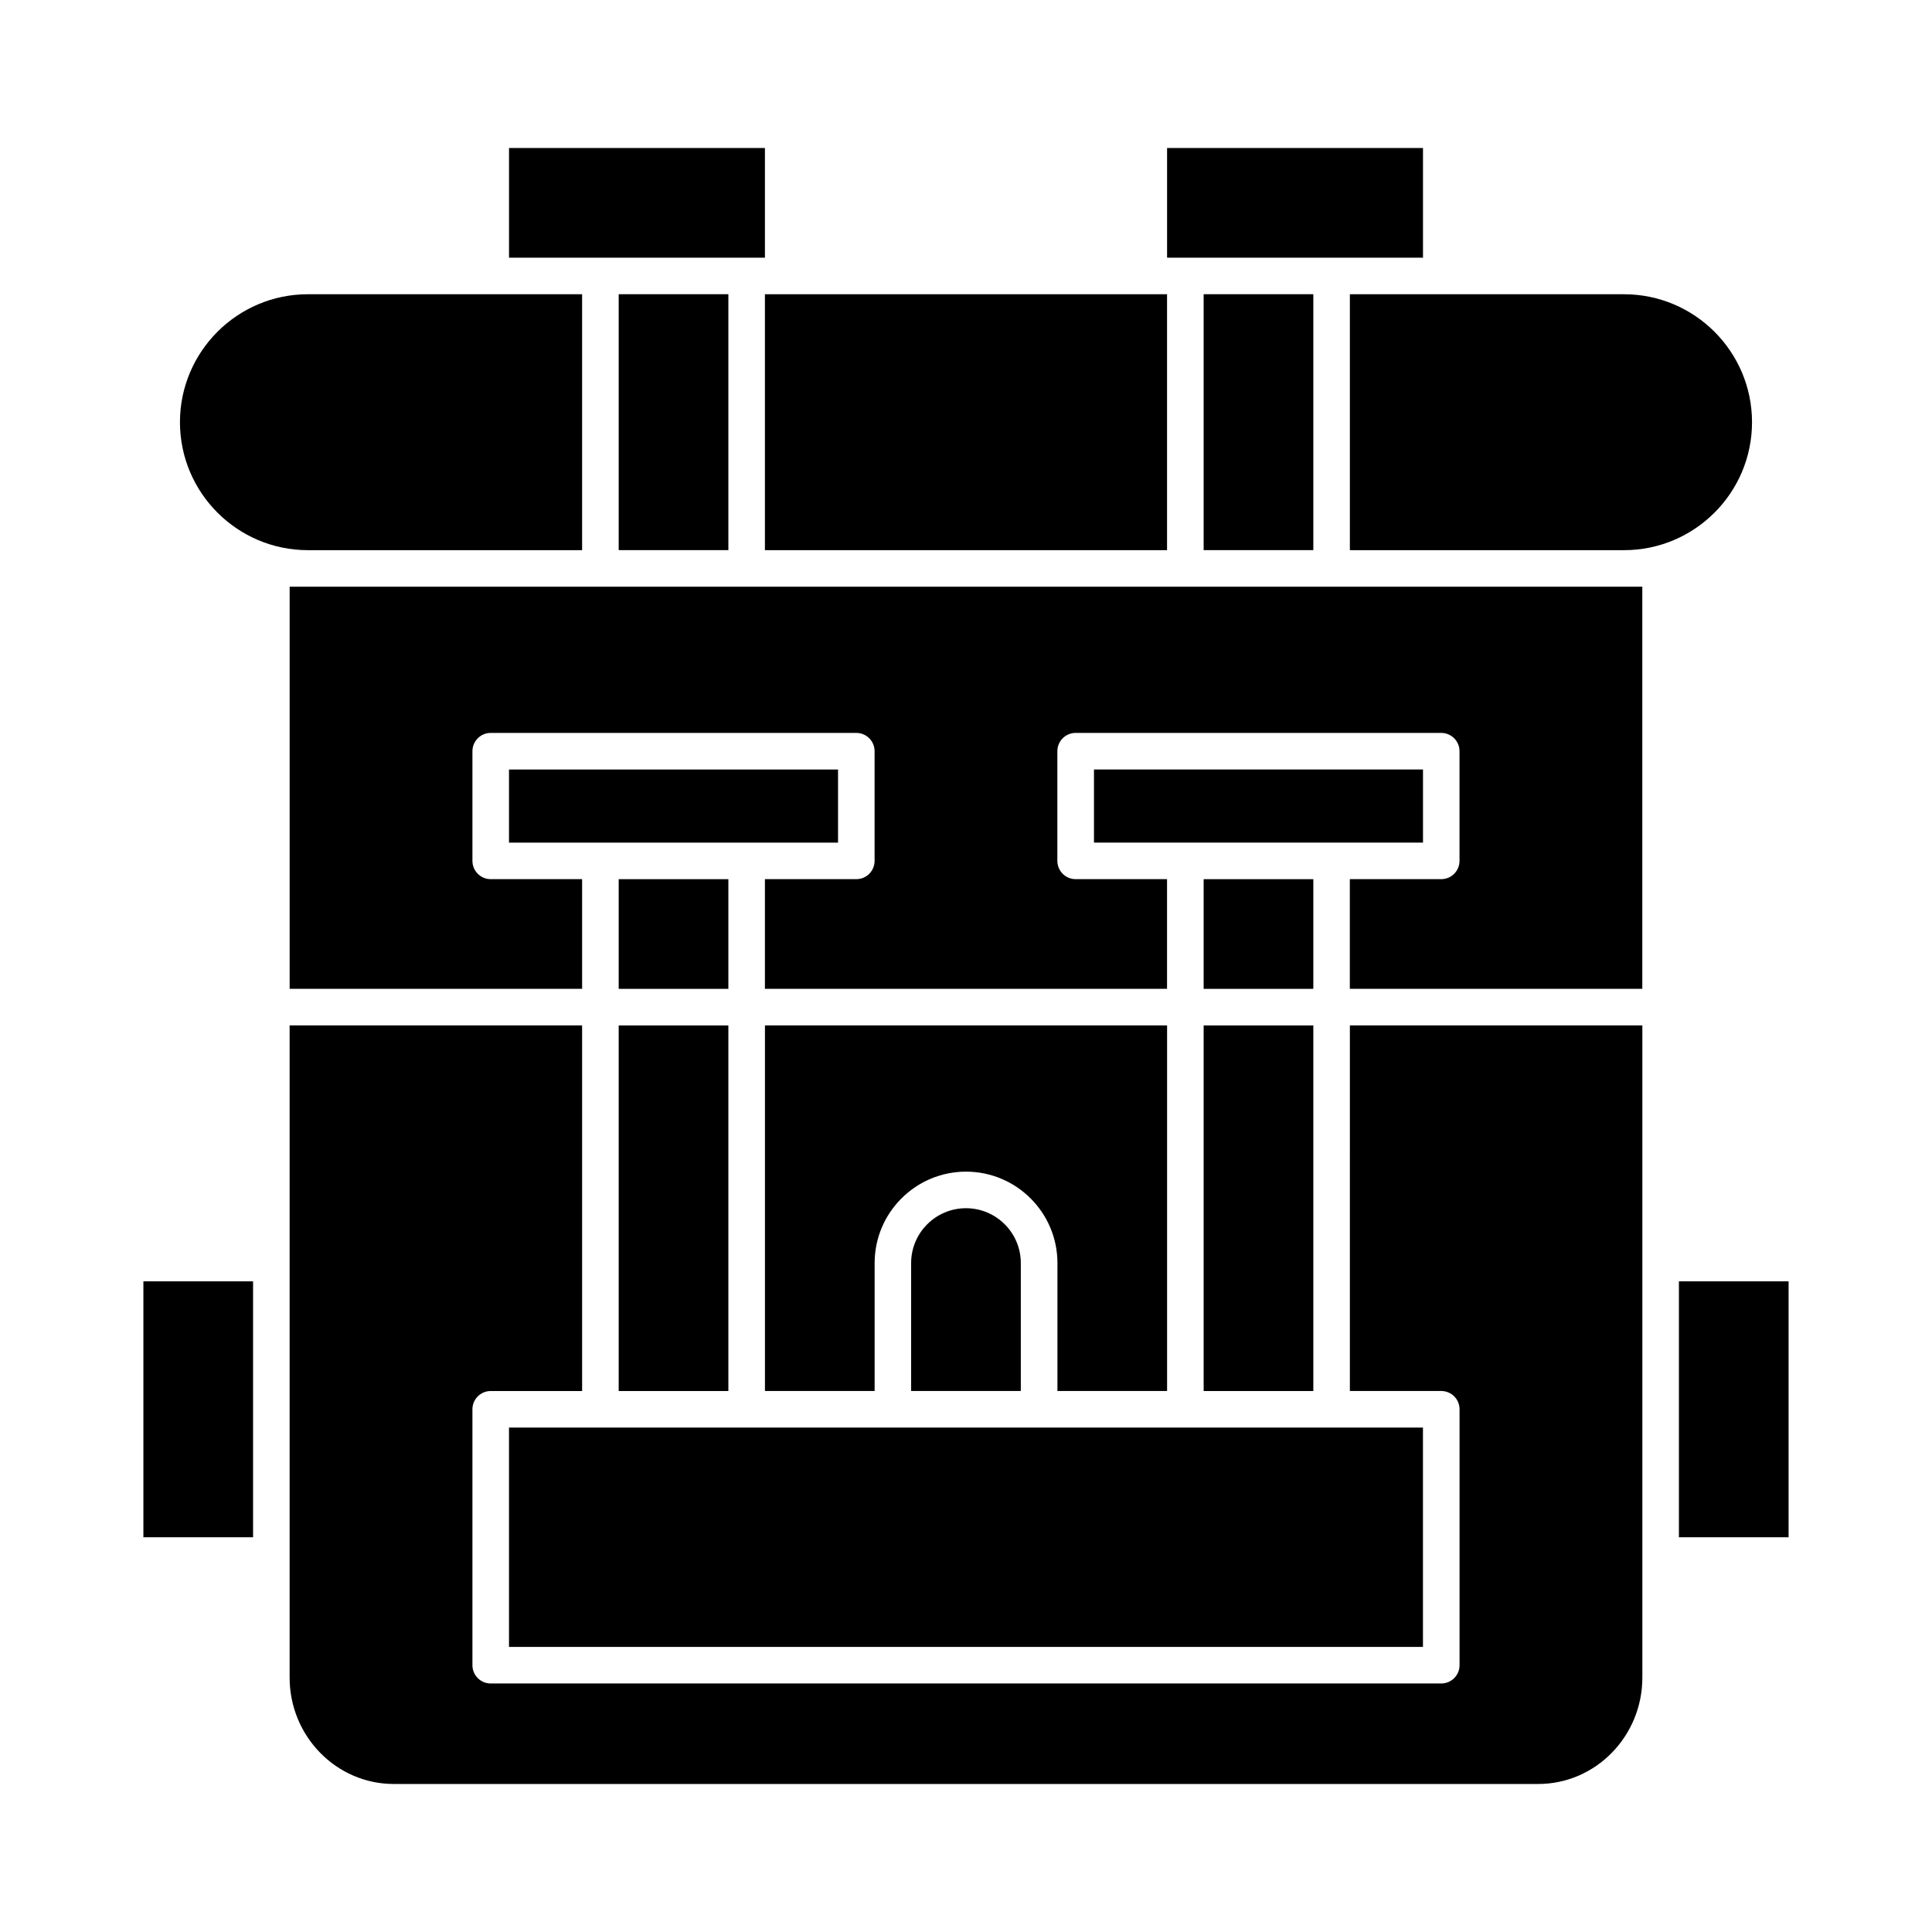
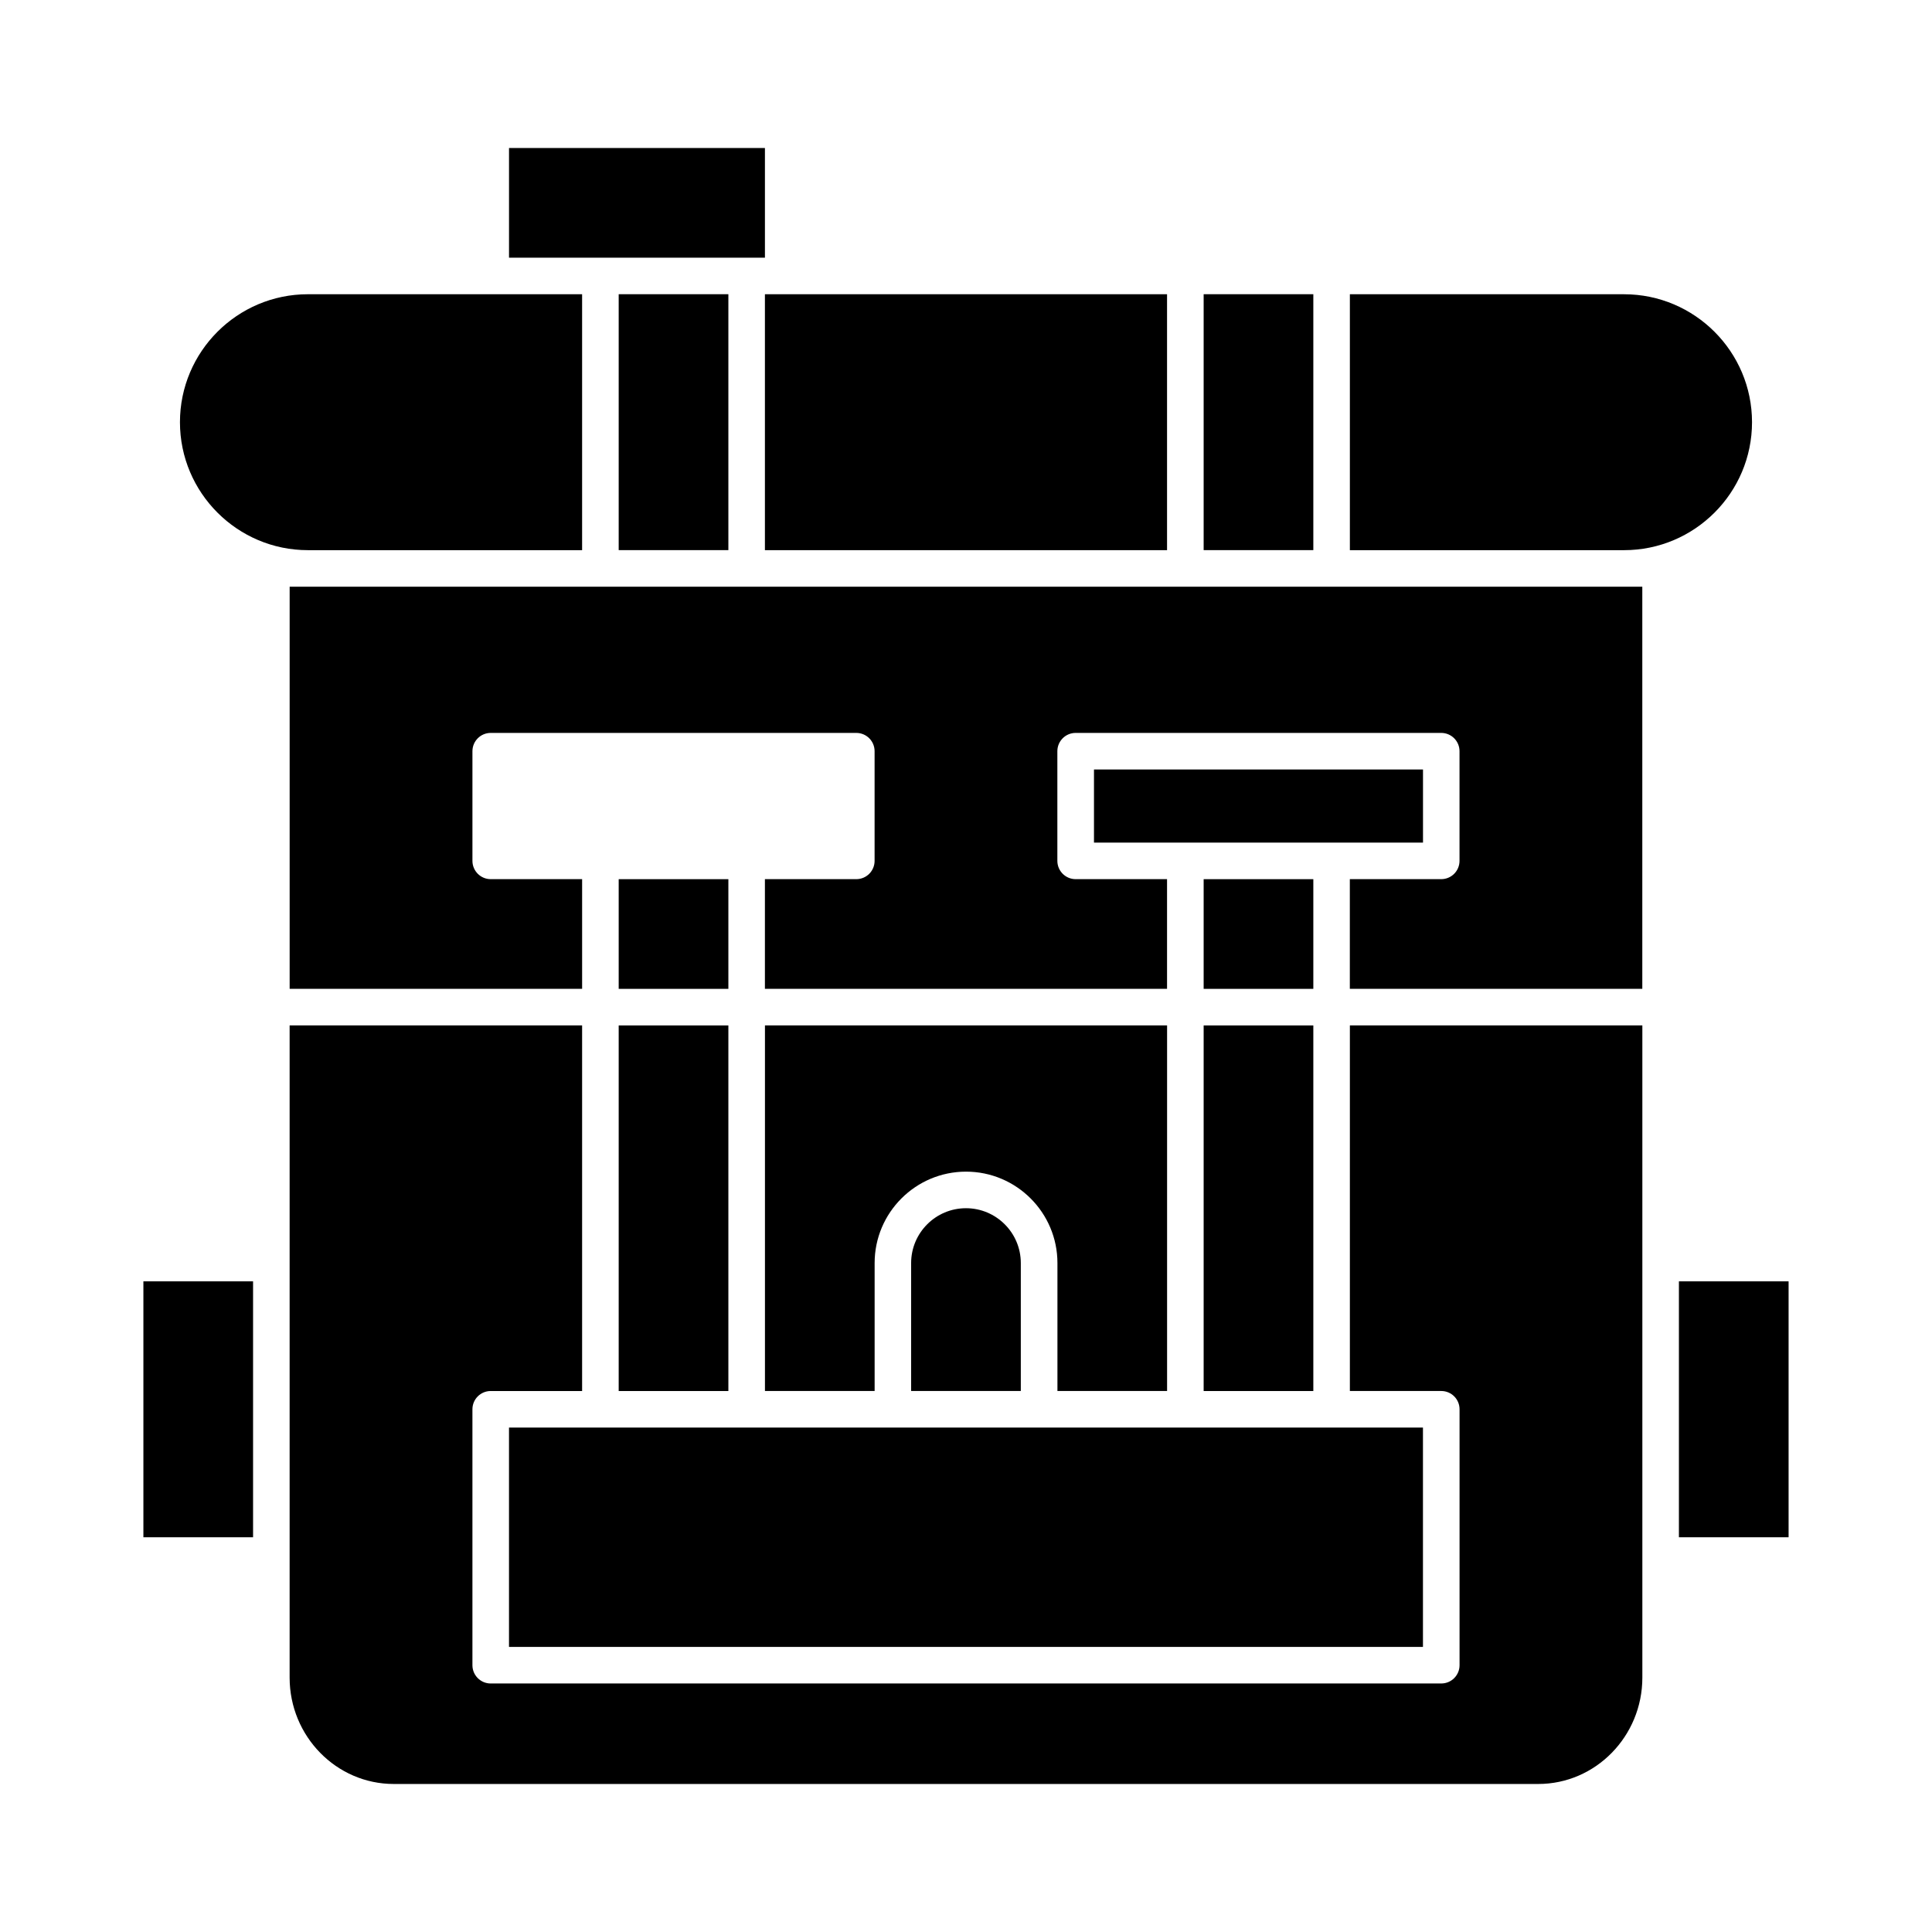
<svg xmlns="http://www.w3.org/2000/svg" fill="#000000" width="800px" height="800px" version="1.1" viewBox="144 144 512 512">
  <g>
    <path d="m225.6 289.8h72.664v-67.82h-24.223l-48.441-0.004c-18.699 0-33.91 15.211-33.91 33.91 0 18.699 15.215 33.914 33.91 33.914z" />
-     <path d="m366.09 347.93h-87.199v19.379h87.199z" />
    <path d="m385.46 478.72v33.91h29.066v-33.91c0-8.012-6.519-14.531-14.531-14.531-8.016 0-14.535 6.519-14.535 14.531z" />
    <path d="m307.96 221.97h29.066v67.82h-29.066z" />
    <path d="m453.29 512.63v-96.887h-106.57v96.887h29.066v-33.91c0-13.355 10.867-24.223 24.223-24.223s24.223 10.867 24.223 24.223v33.91z" />
    <path d="m501.73 512.63h24.223c2.676 0 4.844 2.168 4.844 4.844v67.82c0 2.676-2.168 4.844-4.844 4.844l-251.91 0.004c-2.676 0-4.844-2.168-4.844-4.844v-67.82c0-2.676 2.168-4.844 4.844-4.844h24.223v-96.887l-77.512-0.004v172.83c0 15.547 12.379 28.199 27.598 28.199h303.29c15.219 0 27.598-12.648 27.598-28.199v-172.83h-77.508z" />
    <path d="m182 483.57h29.066v67.82h-29.066z" />
    <path d="m341.87 212.29h4.844v-29.066h-67.82v29.066z" />
    <path d="m462.98 221.97h29.066v67.82h-29.066z" />
    <path d="m346.71 289.8h106.57v-67.824h-106.57z" />
-     <path d="m496.89 212.29h24.219v-29.066h-67.82v29.066z" />
    <path d="m307.96 376.99h29.066v29.066h-29.066z" />
    <path d="m521.11 367.3v-19.379h-87.195v19.379z" />
    <path d="m501.73 289.8h72.664c18.699 0 33.91-15.211 33.91-33.91s-15.211-33.91-33.91-33.91h-72.664z" />
    <path d="m588.93 483.57h29.066v67.82h-29.066z" />
    <path d="m496.89 299.48h-276.13v106.57h77.508v-29.066h-24.223c-2.676 0-4.844-2.168-4.844-4.844v-29.066c0-2.676 2.168-4.844 4.844-4.844h96.887c2.676 0 4.844 2.168 4.844 4.844v29.066c0 2.676-2.168 4.844-4.844 4.844h-24.223v29.066h106.57v-29.066h-24.223c-2.676 0-4.844-2.168-4.844-4.844v-29.066c0-2.676 2.168-4.844 4.844-4.844h96.887c2.676 0 4.844 2.168 4.844 4.844v29.066c0 2.676-2.168 4.844-4.844 4.844h-24.223v29.066h77.508v-106.57z" />
    <path d="m462.98 415.75h29.066v96.887h-29.066z" />
    <path d="m278.89 580.45h242.21v-58.129h-242.21z" />
    <path d="m307.96 415.75h29.066v96.887h-29.066z" />
    <path d="m462.98 376.99h29.066v29.066h-29.066z" />
  </g>
</svg>